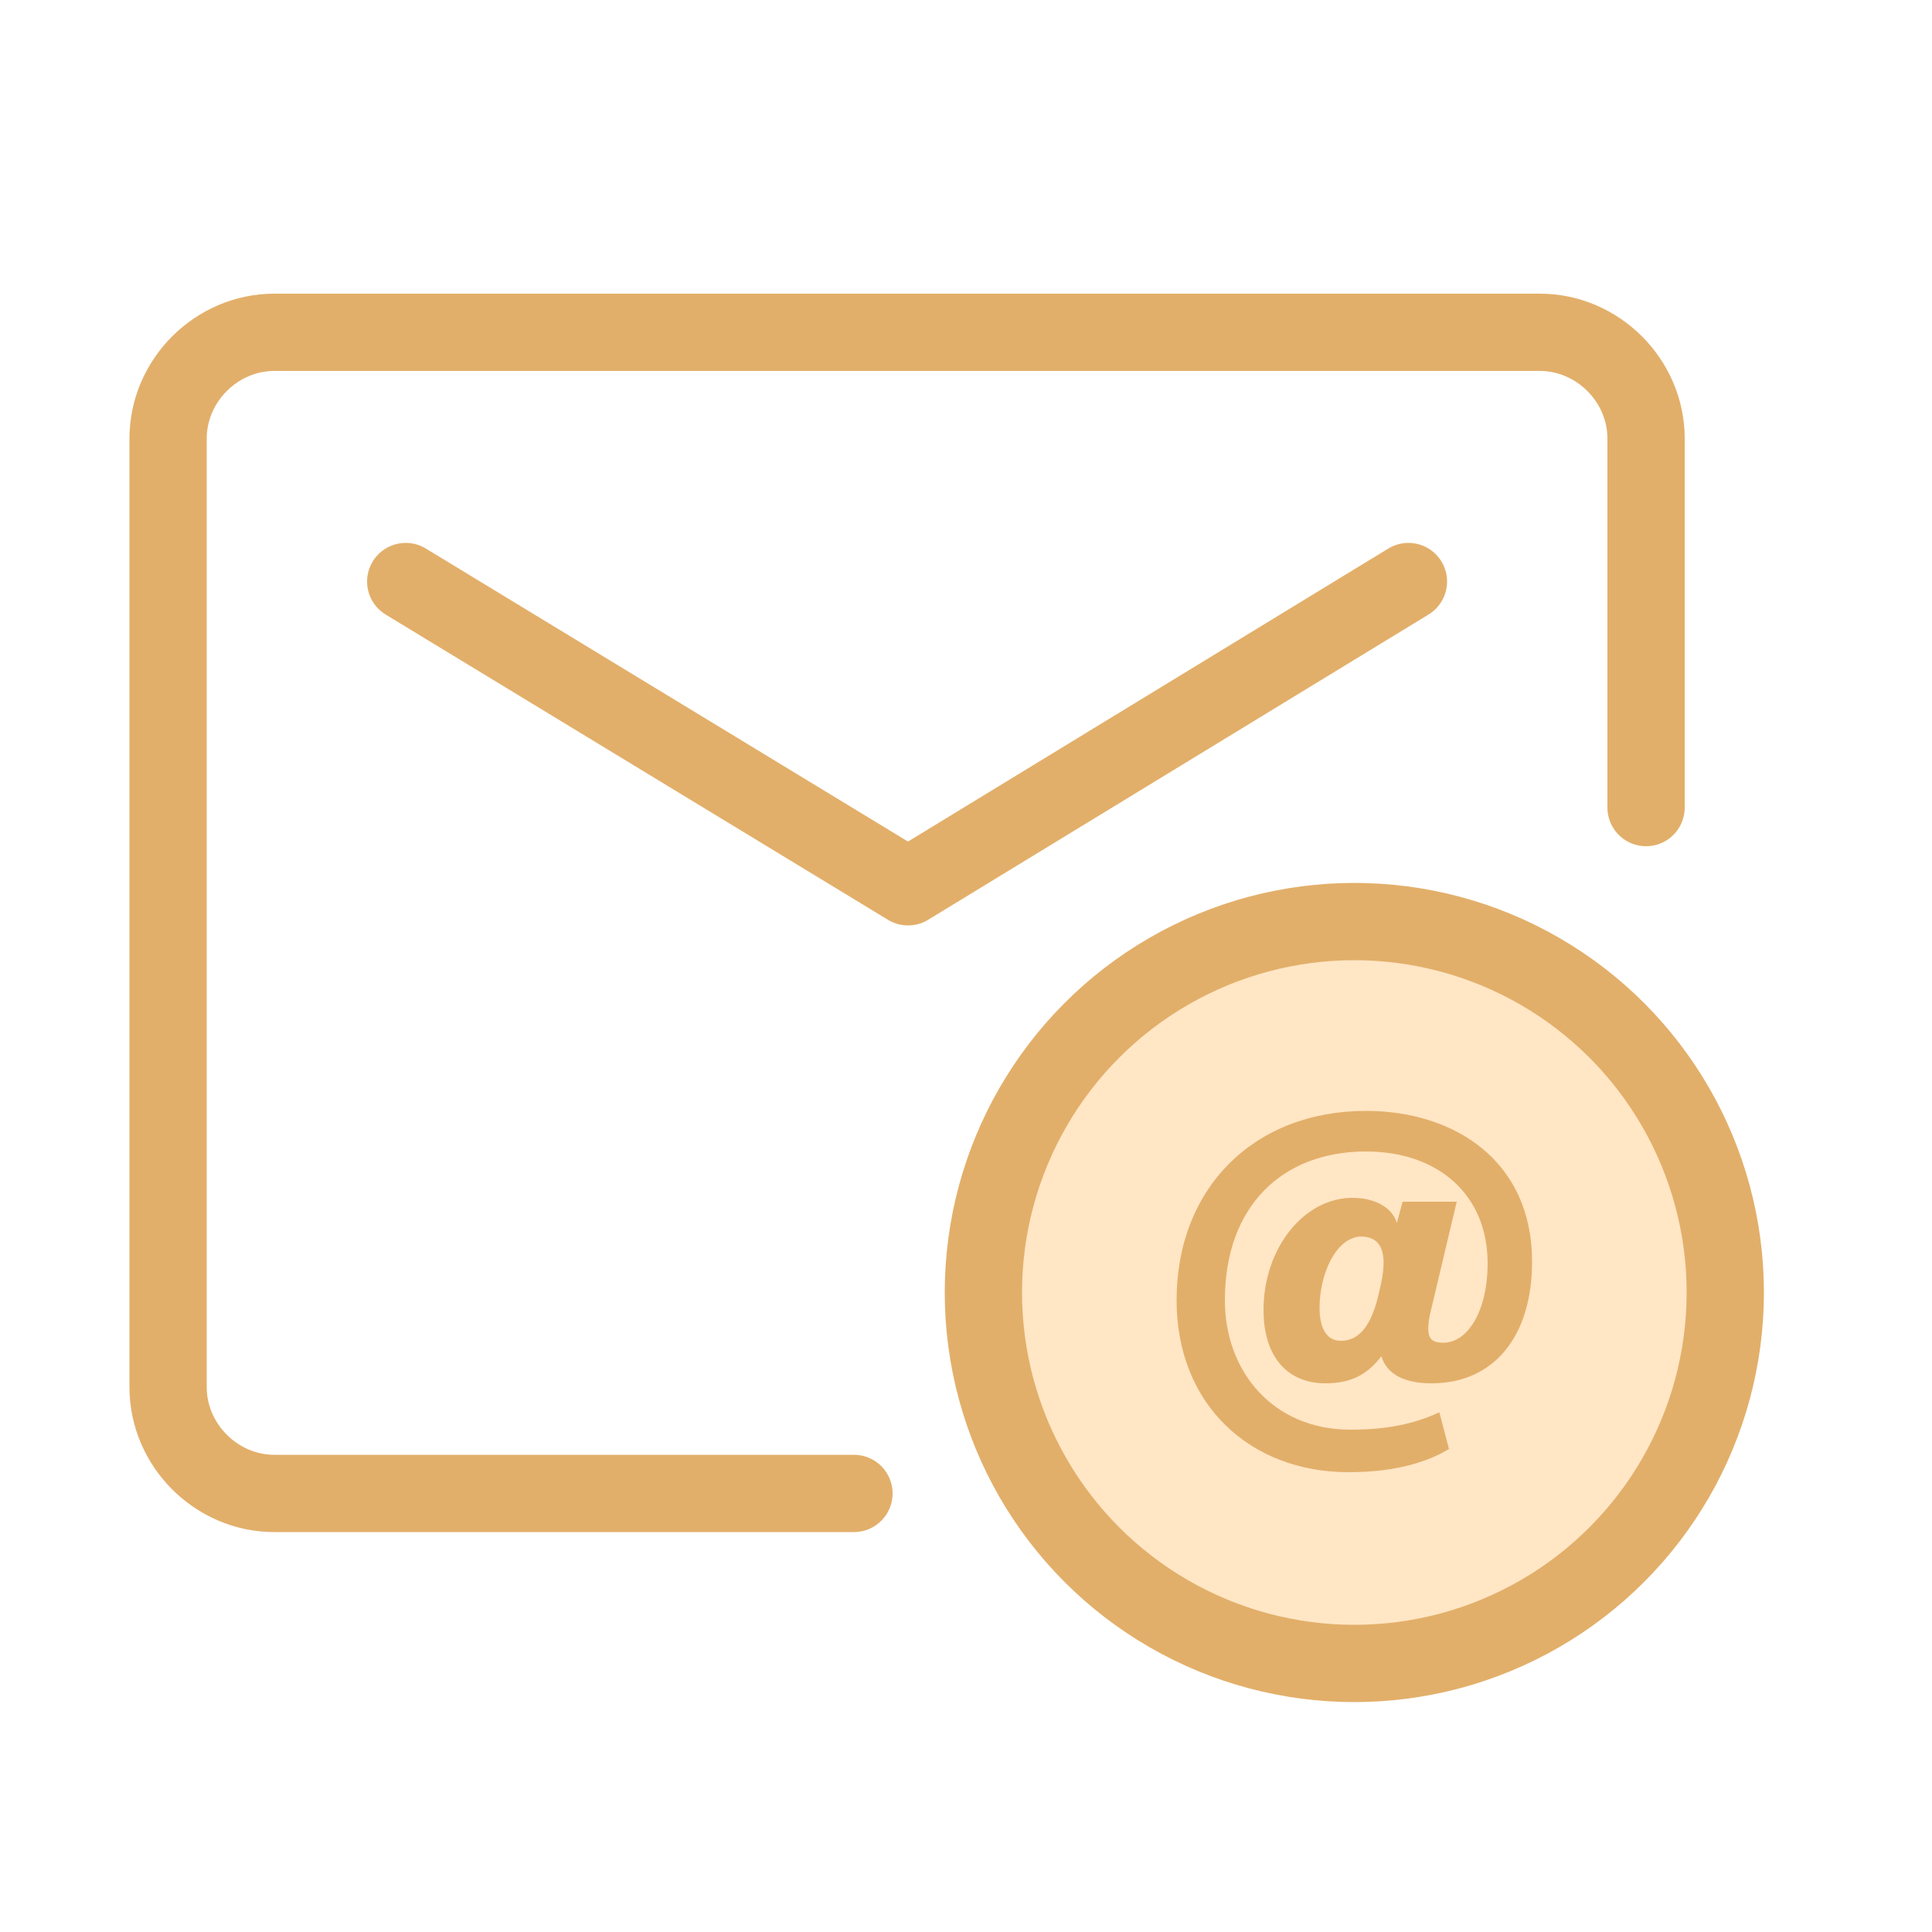
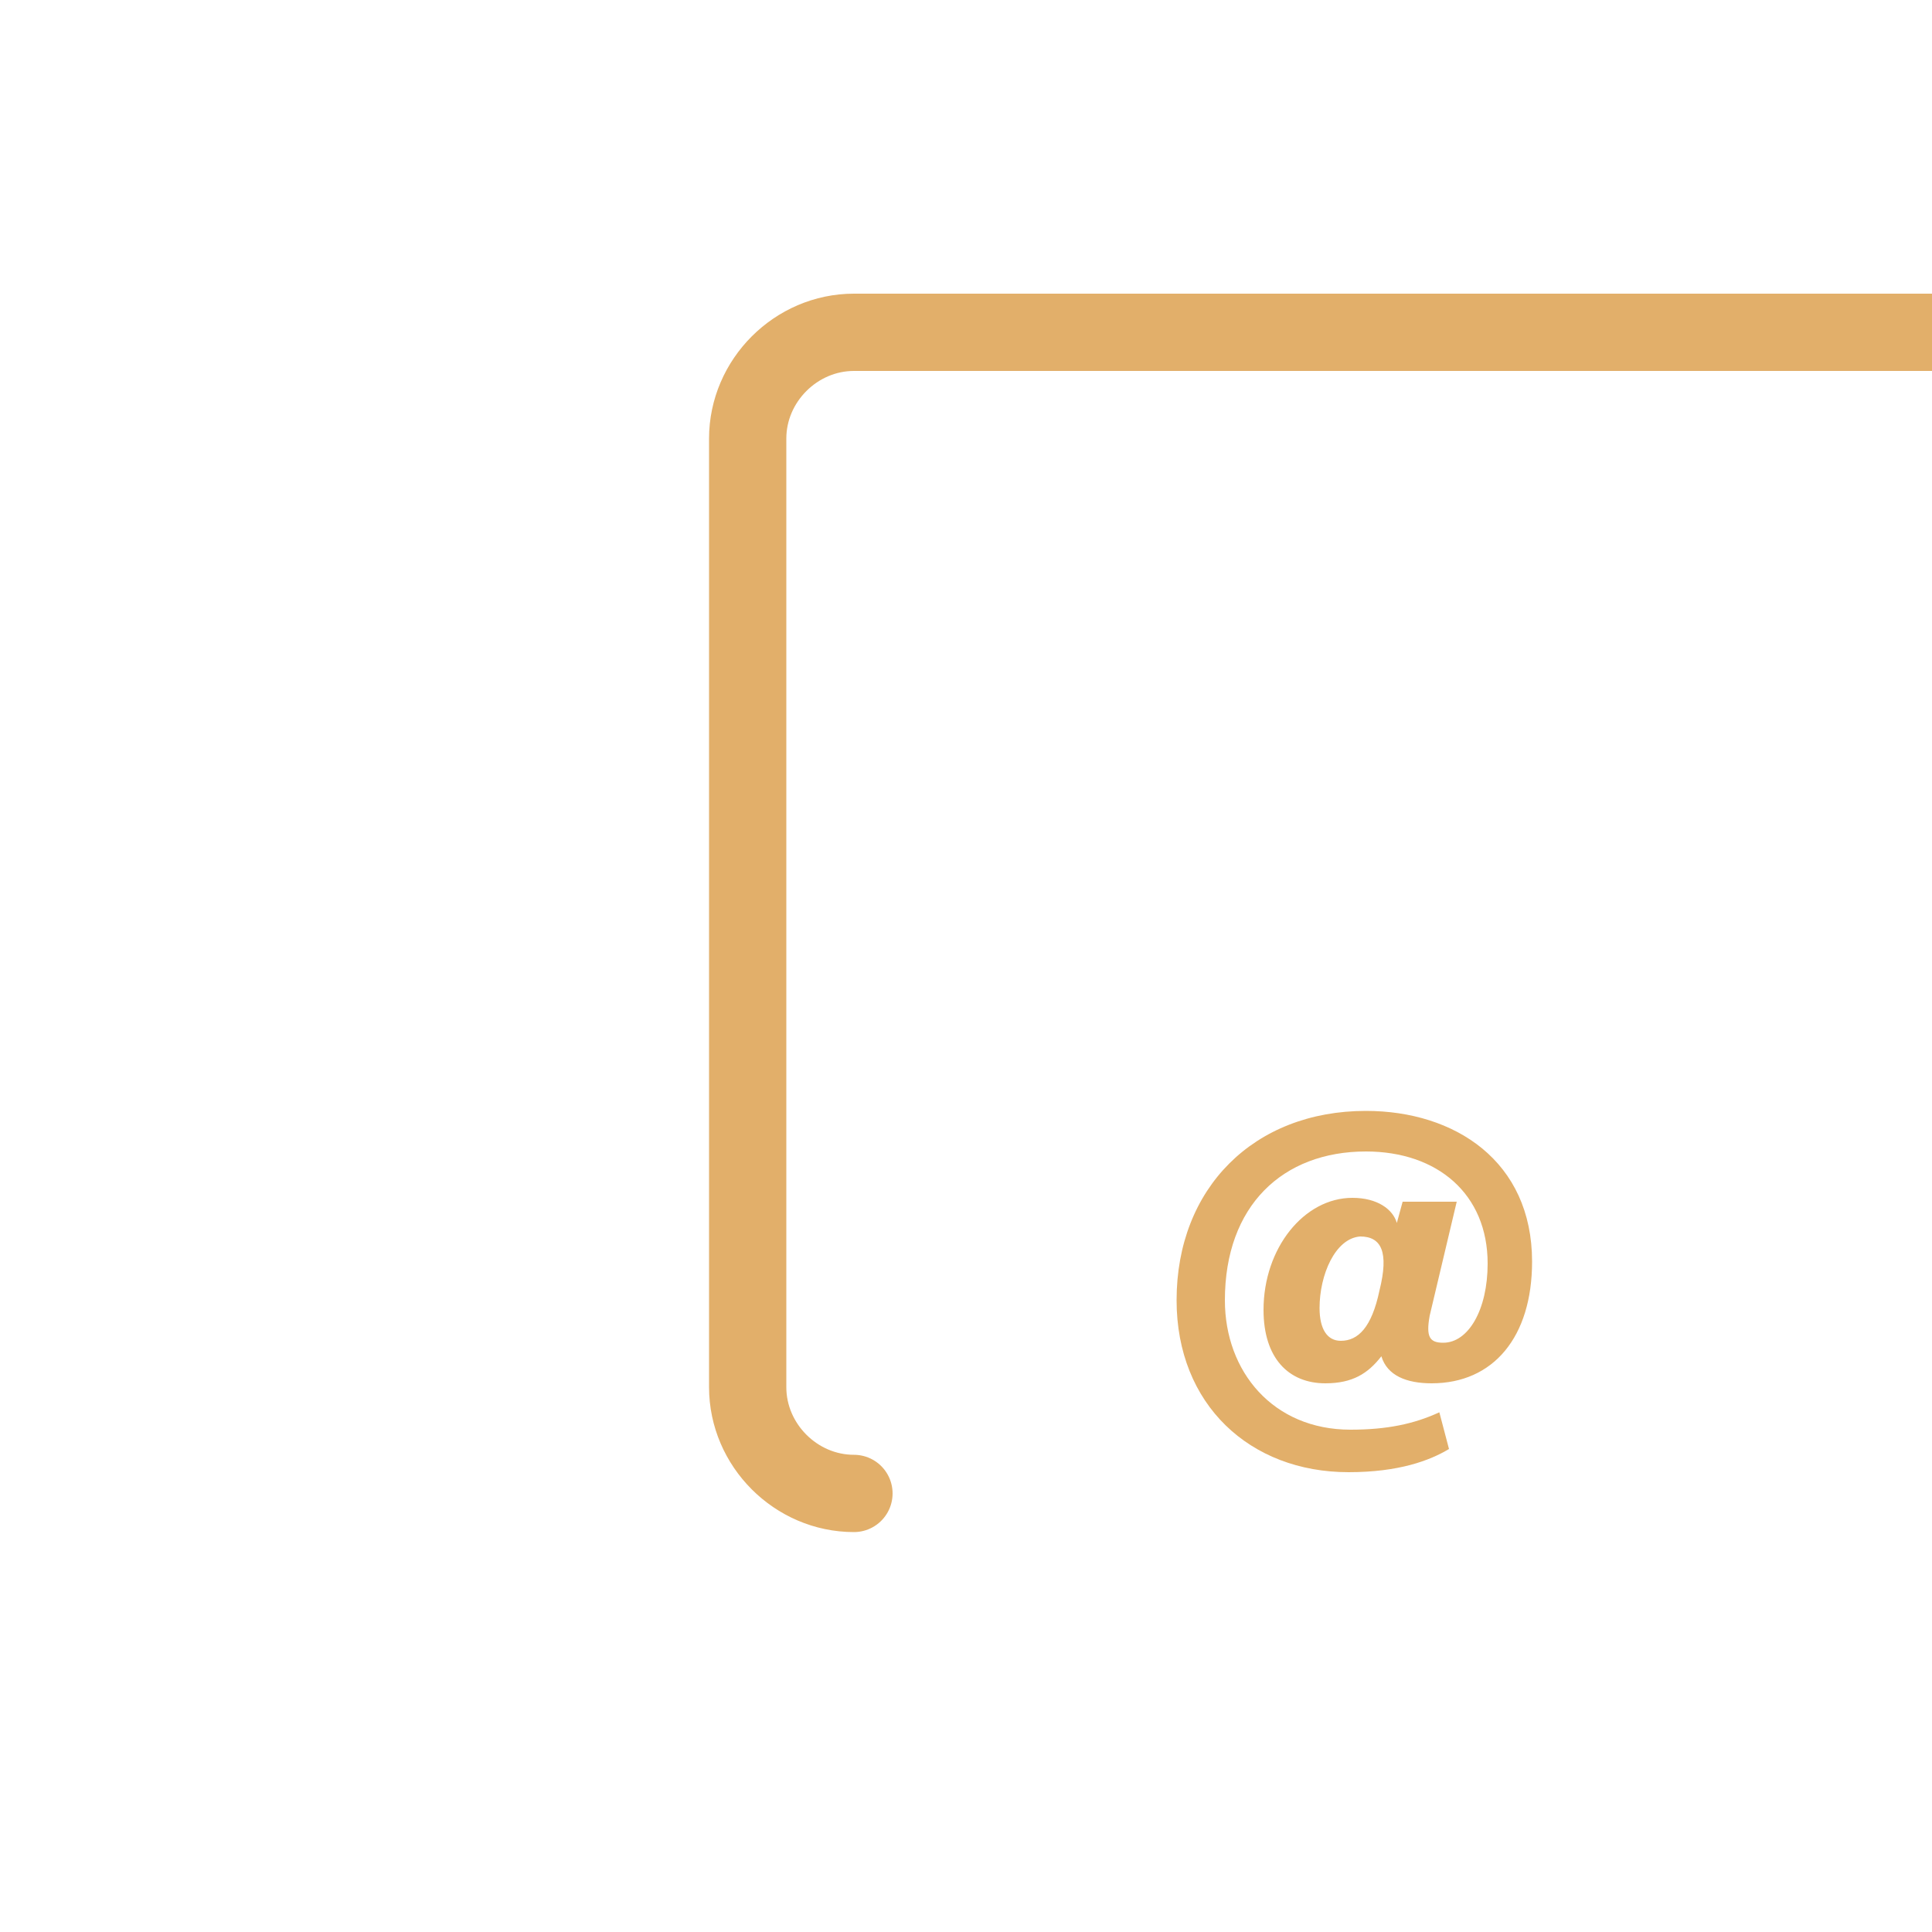
<svg xmlns="http://www.w3.org/2000/svg" version="1.1" id="Layer_1" x="0px" y="0px" viewBox="0 0 100 100" style="enable-background:new 0 0 100 100;" xml:space="preserve">
  <style type="text/css">
	.st0{fill:none;stroke:#E2AF6A;stroke-width:4;stroke-linecap:round;stroke-linejoin:round;stroke-miterlimit:10;}
	.st1{fill:#FFE6C5;stroke:#E2AF6A;stroke-width:4;stroke-miterlimit:10;}
	.st2{fill:#E2AF6A;}
</style>
-   <path class="st0" d="M44.2,77.3h-30c-3,0-5.5-2.5-5.5-5.5V22.7c0-3,2.5-5.5,5.5-5.5h65.5c3,0,5.5,2.5,5.5,5.5v19.1" />
-   <path class="st0" d="M21,30.1L47,45.9l25.9-15.8" />
-   <circle class="st1" cx="70.1" cy="66.9" r="19.2" />
+   <path class="st0" d="M44.2,77.3c-3,0-5.5-2.5-5.5-5.5V22.7c0-3,2.5-5.5,5.5-5.5h65.5c3,0,5.5,2.5,5.5,5.5v19.1" />
  <g>
    <path class="st2" d="M75,75c-1,0.6-2.6,1.2-5.2,1.2c-5.1,0-8.9-3.5-8.9-8.9c0-5.8,4-9.8,9.8-9.8c4.6,0,8.6,2.6,8.6,7.8   c0,3.9-2,6.3-5.2,6.3c-1.3,0-2.3-0.4-2.6-1.4c-0.7,0.9-1.5,1.4-2.9,1.4c-1.9,0-3.2-1.3-3.2-3.8c0-3.2,2.1-5.8,4.6-5.8   c1.3,0,2.1,0.6,2.3,1.3l0.3-1.1h2.8L74,68.1c-0.2,1.1,0,1.4,0.7,1.4c1.3,0,2.3-1.7,2.3-4.1c0-3.6-2.6-5.8-6.3-5.8   c-4.3,0-7.3,2.8-7.3,7.7c0,3.7,2.5,6.7,6.5,6.7c1.9,0,3.3-0.3,4.6-0.9L75,75z M68.3,67.7c0,1.1,0.4,1.7,1.1,1.7   c0.9,0,1.6-0.7,2-2.6c0.5-2,0.1-2.8-1-2.8C69.1,64.1,68.3,66,68.3,67.7z" />
  </g>
</svg>